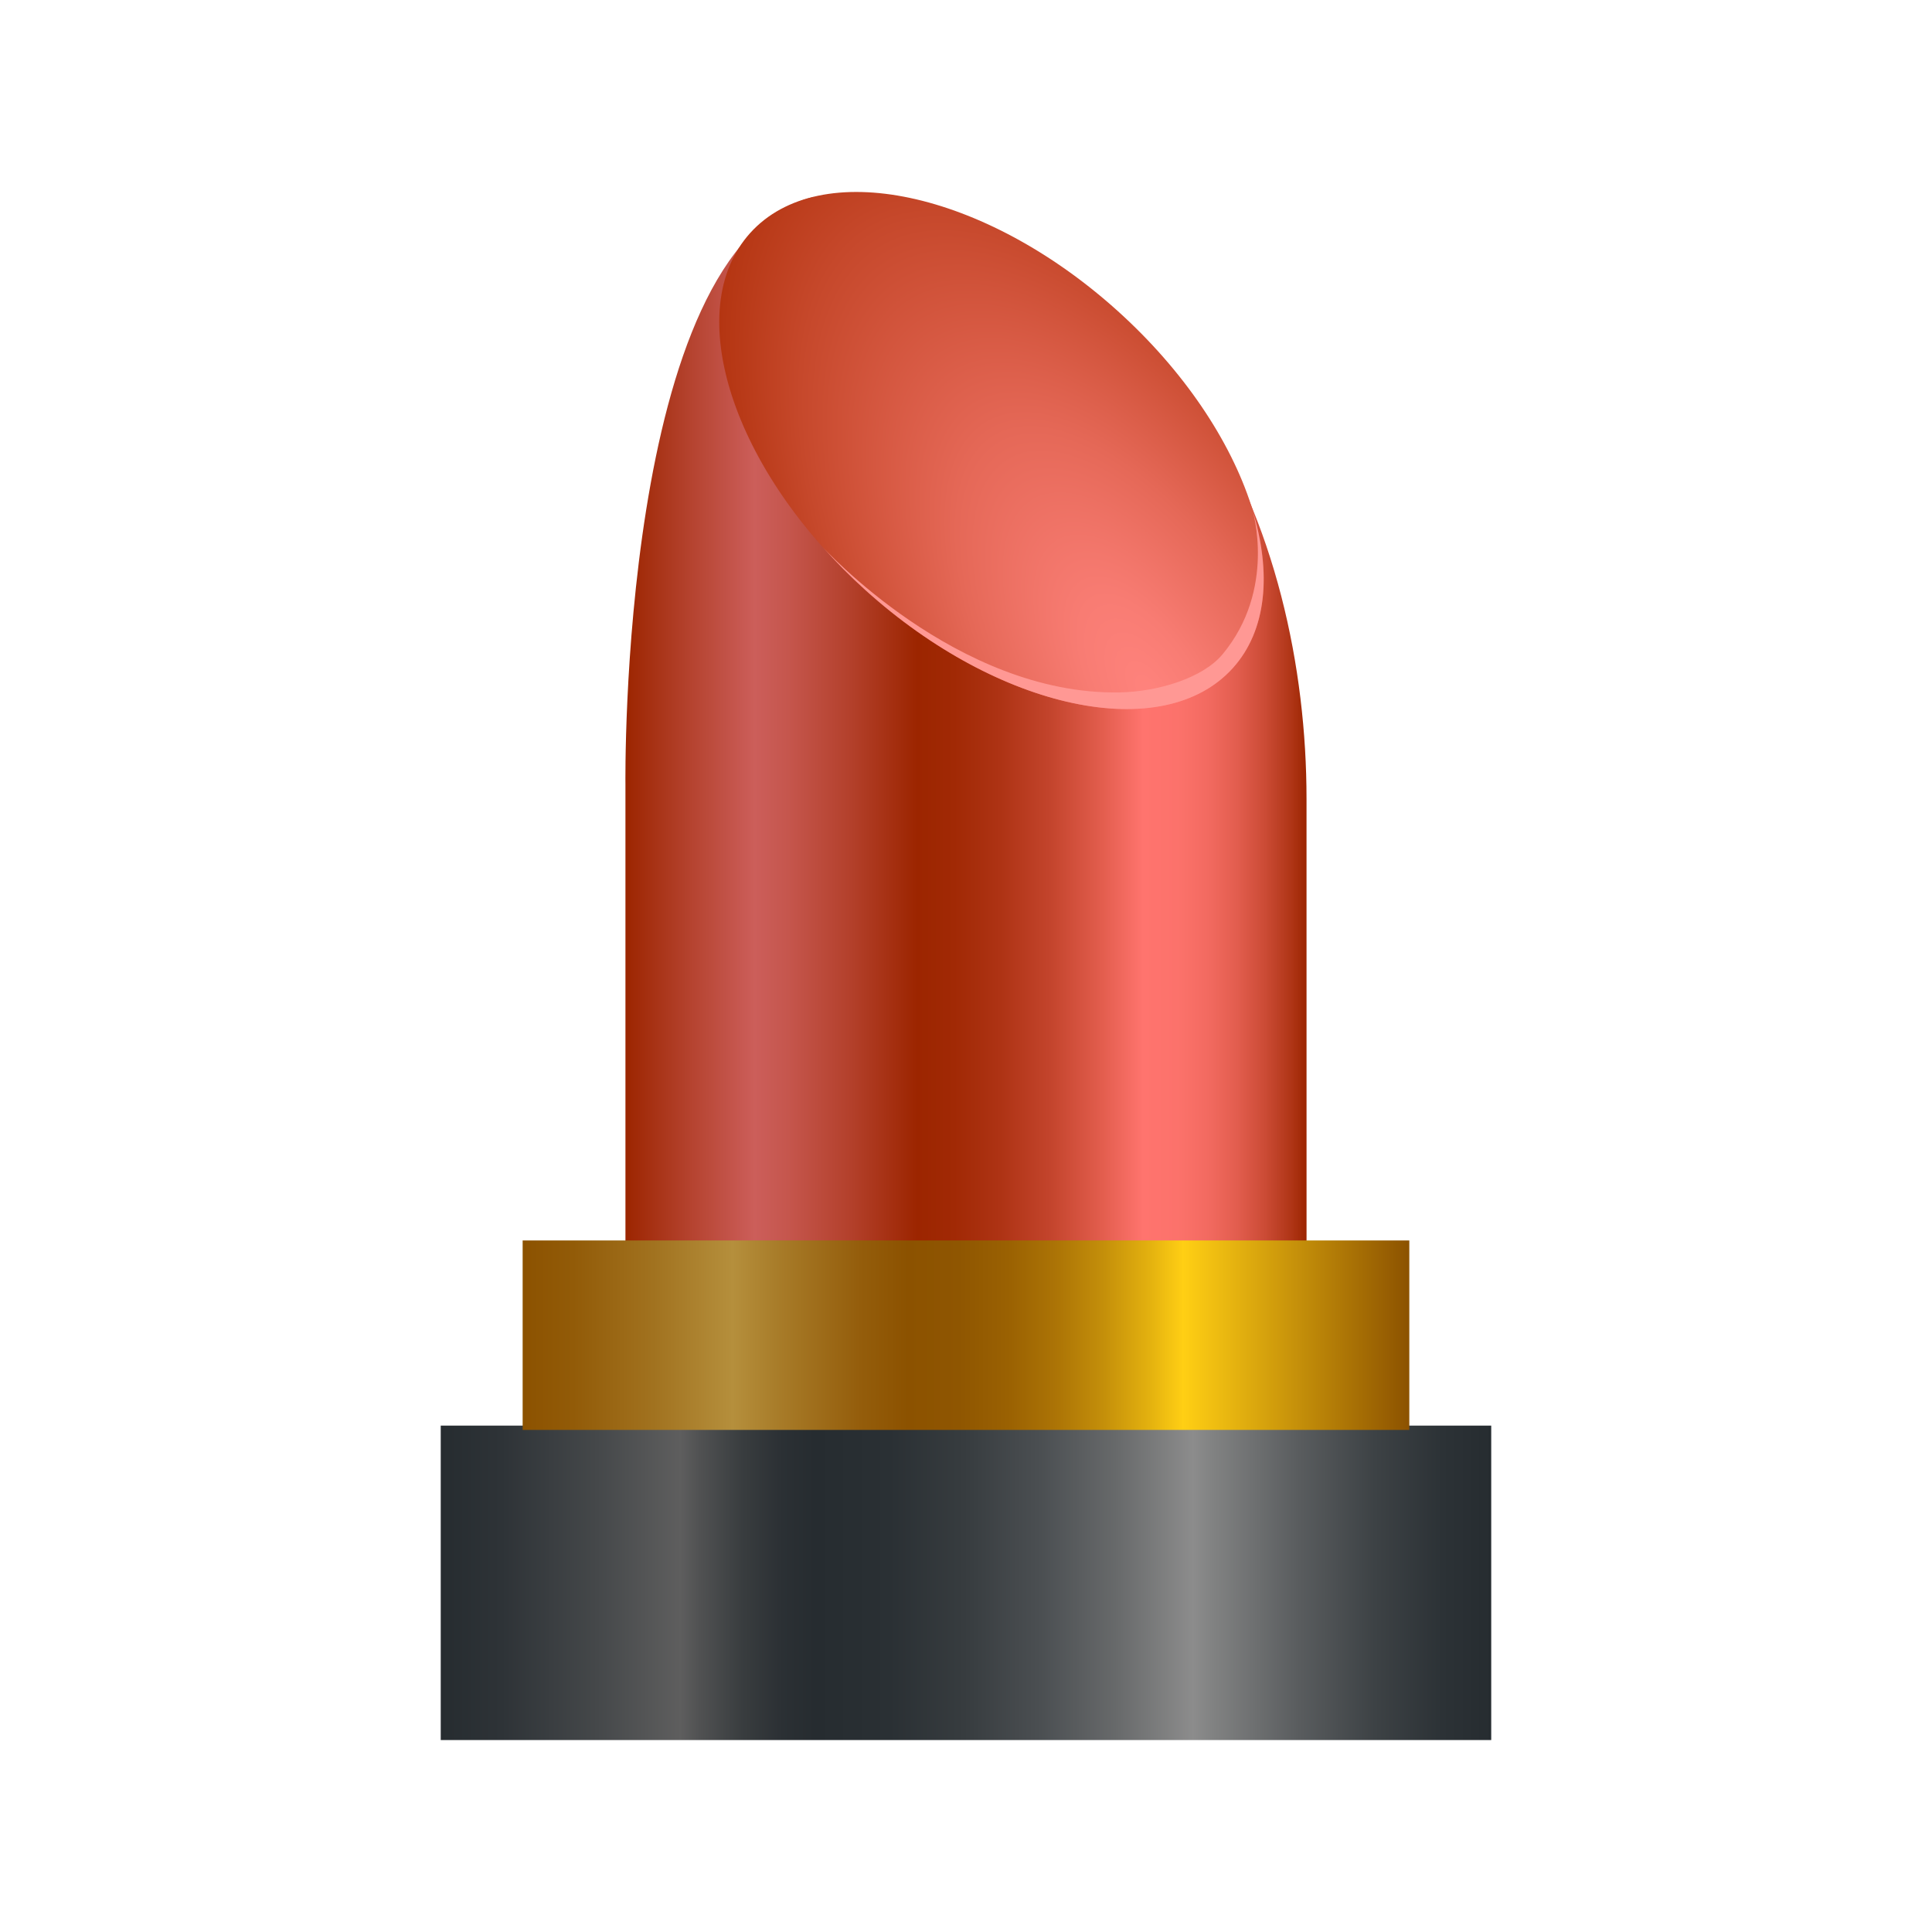
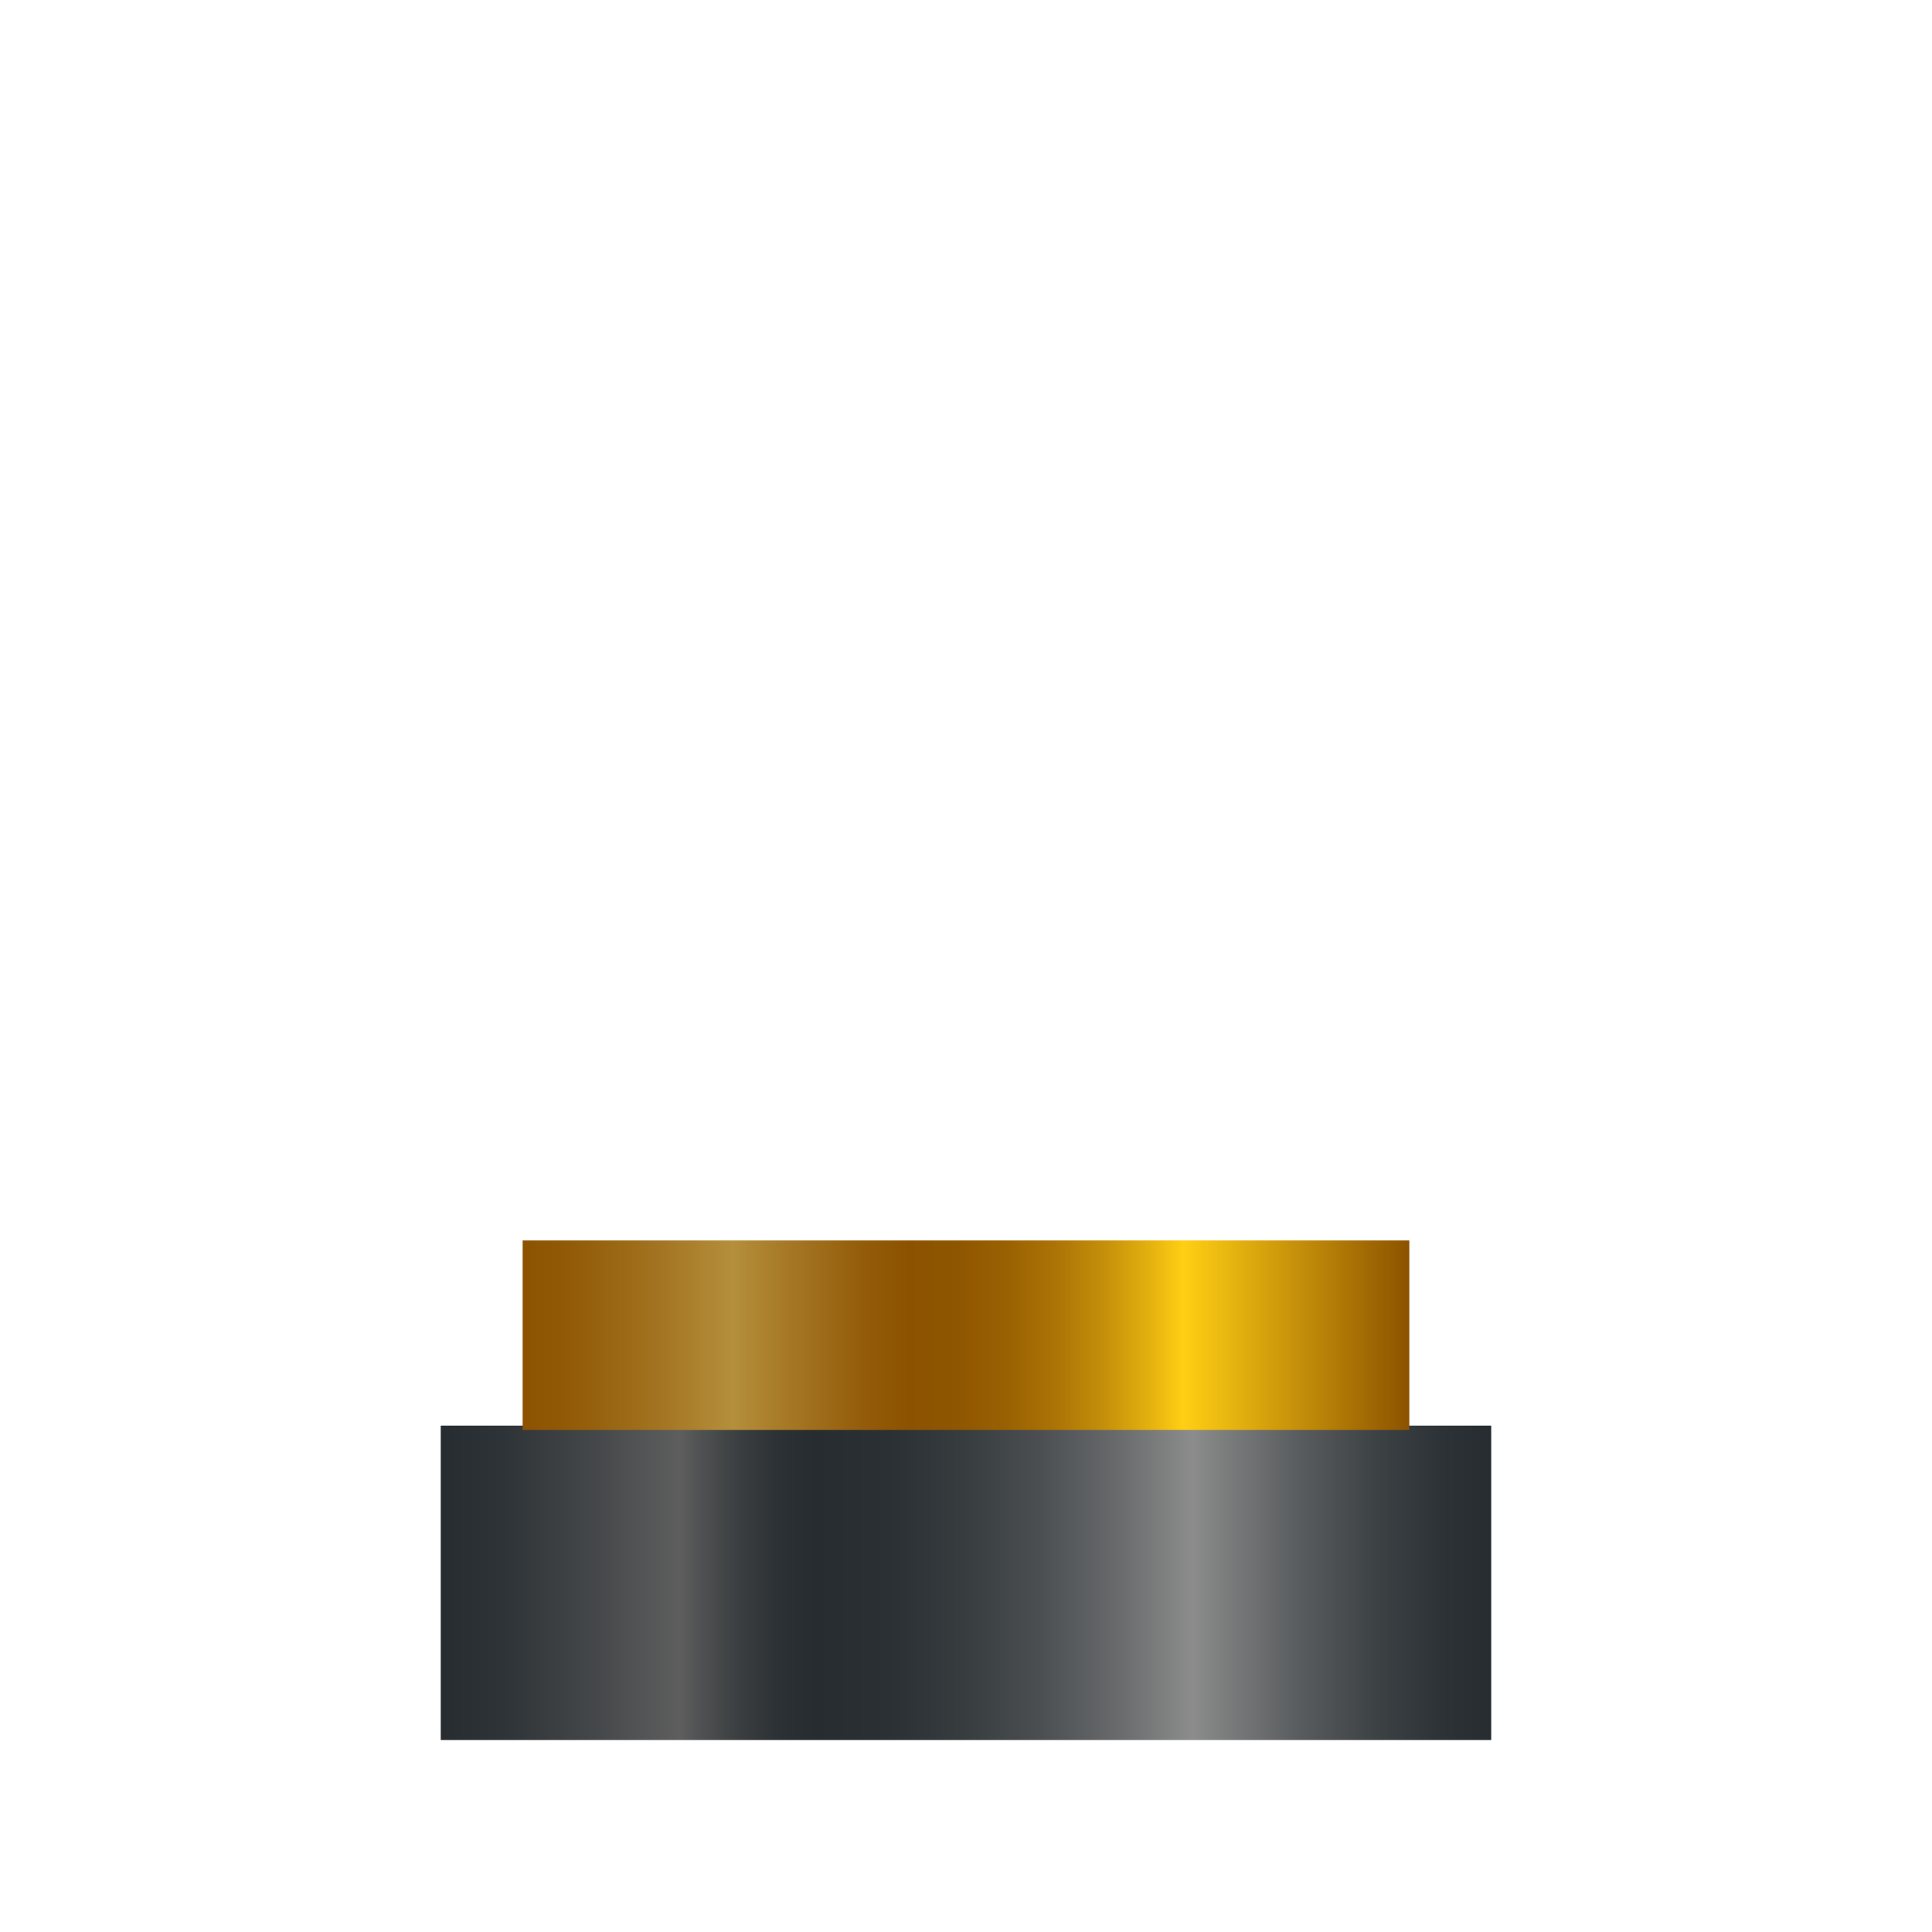
<svg xmlns="http://www.w3.org/2000/svg" viewBox="0 0 48 48" width="100px" height="100px">
  <linearGradient id="65wka61X40G_IYoDi~nXLa" x1="15.539" x2="32.461" y1="25.1" y2="25.1" gradientTransform="matrix(1 0 0 1.587 0 -20.312)" gradientUnits="userSpaceOnUse">
    <stop offset="0" stop-color="#9c2500" />
    <stop offset=".1" stop-color="#b64431" />
    <stop offset=".19" stop-color="#cc5e5a" />
    <stop offset=".239" stop-color="#c5564d" />
    <stop offset=".331" stop-color="#b3402b" />
    <stop offset=".428" stop-color="#9c2500" />
    <stop offset=".483" stop-color="#a12905" />
    <stop offset=".55" stop-color="#ae3314" />
    <stop offset=".623" stop-color="#c3442c" />
    <stop offset=".699" stop-color="#e25d4d" />
    <stop offset=".76" stop-color="#ff746e" />
    <stop offset=".811" stop-color="#fc726b" />
    <stop offset=".856" stop-color="#f26a60" />
    <stop offset=".898" stop-color="#e25d4e" />
    <stop offset=".939" stop-color="#cb4b35" />
    <stop offset=".979" stop-color="#ae3415" />
    <stop offset="1" stop-color="#9c2500" />
  </linearGradient>
-   <path fill="url(#65wka61X40G_IYoDi~nXLa)" d="M32.461,34.12H15.539V19.484c0,0-0.169-13.32,4.631-14.582 c9.189,0.352,12.29,8.415,12.29,14.948C32.461,24.838,32.461,34.12,32.461,34.12z" />
  <linearGradient id="65wka61X40G_IYoDi~nXLb" x1="10.95" x2="37.05" y1="39.325" y2="39.325" gradientUnits="userSpaceOnUse">
    <stop offset="0" stop-color="#262c30" />
    <stop offset=".058" stop-color="#2e3337" />
    <stop offset=".149" stop-color="#45484a" />
    <stop offset=".228" stop-color="#5e5e5e" />
    <stop offset=".247" stop-color="#505152" />
    <stop offset=".287" stop-color="#393d3f" />
    <stop offset=".325" stop-color="#2b3034" />
    <stop offset=".357" stop-color="#262c30" />
    <stop offset=".427" stop-color="#2a3034" />
    <stop offset=".498" stop-color="#373c3f" />
    <stop offset=".571" stop-color="#4b4f52" />
    <stop offset=".644" stop-color="#686a6b" />
    <stop offset=".716" stop-color="#8c8c8c" />
    <stop offset=".735" stop-color="#818282" />
    <stop offset=".815" stop-color="#5a5d5f" />
    <stop offset=".889" stop-color="#3d4245" />
    <stop offset=".953" stop-color="#2c3236" />
    <stop offset="1" stop-color="#262c30" />
  </linearGradient>
  <rect width="26.099" height="7.812" x="10.95" y="35.419" fill="url(#65wka61X40G_IYoDi~nXLb)" />
  <linearGradient id="65wka61X40G_IYoDi~nXLc" x1="12.985" x2="35.015" y1="33.172" y2="33.172" gradientUnits="userSpaceOnUse">
    <stop offset="0" stop-color="#8c5200" />
    <stop offset=".057" stop-color="#925b08" />
    <stop offset=".147" stop-color="#a1721f" />
    <stop offset=".237" stop-color="#b58f3c" />
    <stop offset=".288" stop-color="#a87c29" />
    <stop offset=".381" stop-color="#945d0b" />
    <stop offset=".434" stop-color="#8c5200" />
    <stop offset=".492" stop-color="#8f5601" />
    <stop offset=".547" stop-color="#9a6102" />
    <stop offset=".602" stop-color="#ac7406" />
    <stop offset=".655" stop-color="#c48f0a" />
    <stop offset=".708" stop-color="#e4b20f" />
    <stop offset=".745" stop-color="#ffcf14" />
    <stop offset="1" stop-color="#8c5200" />
  </linearGradient>
  <rect width="22.029" height="4.707" x="12.985" y="30.819" fill="url(#65wka61X40G_IYoDi~nXLc)" />
  <radialGradient id="65wka61X40G_IYoDi~nXLd" cx="28.578" cy="17.277" r="18.682" gradientTransform="matrix(.516 .857 -.387 .233 20.524 -11.23)" gradientUnits="userSpaceOnUse">
    <stop offset="0" stop-color="#ff837d" />
    <stop offset=".147" stop-color="#f87c73" />
    <stop offset=".399" stop-color="#e56857" />
    <stop offset=".723" stop-color="#c6482b" />
    <stop offset="1" stop-color="#a82800" />
  </radialGradient>
-   <path fill="url(#65wka61X40G_IYoDi~nXLd)" d="M27.763,7.721c3.311,2.984,4.595,6.958,2.867,8.875s-5.813,1.053-9.125-1.932 s-4.595-6.958-2.867-8.875S24.451,4.737,27.763,7.721z" />
-   <path fill="#ff9894" d="M30.371,16.259c-0.483,0.579-1.584,0.927-2.562,0.944c-4.037,0.067-7.374-3.617-7.374-3.617 c0.329,0.37,0.684,0.731,1.07,1.079c3.311,2.984,7.397,3.849,9.125,1.932c0.843-0.936,0.965-2.363,0.488-3.924 C31.117,12.672,31.722,14.639,30.371,16.259z" />
</svg>